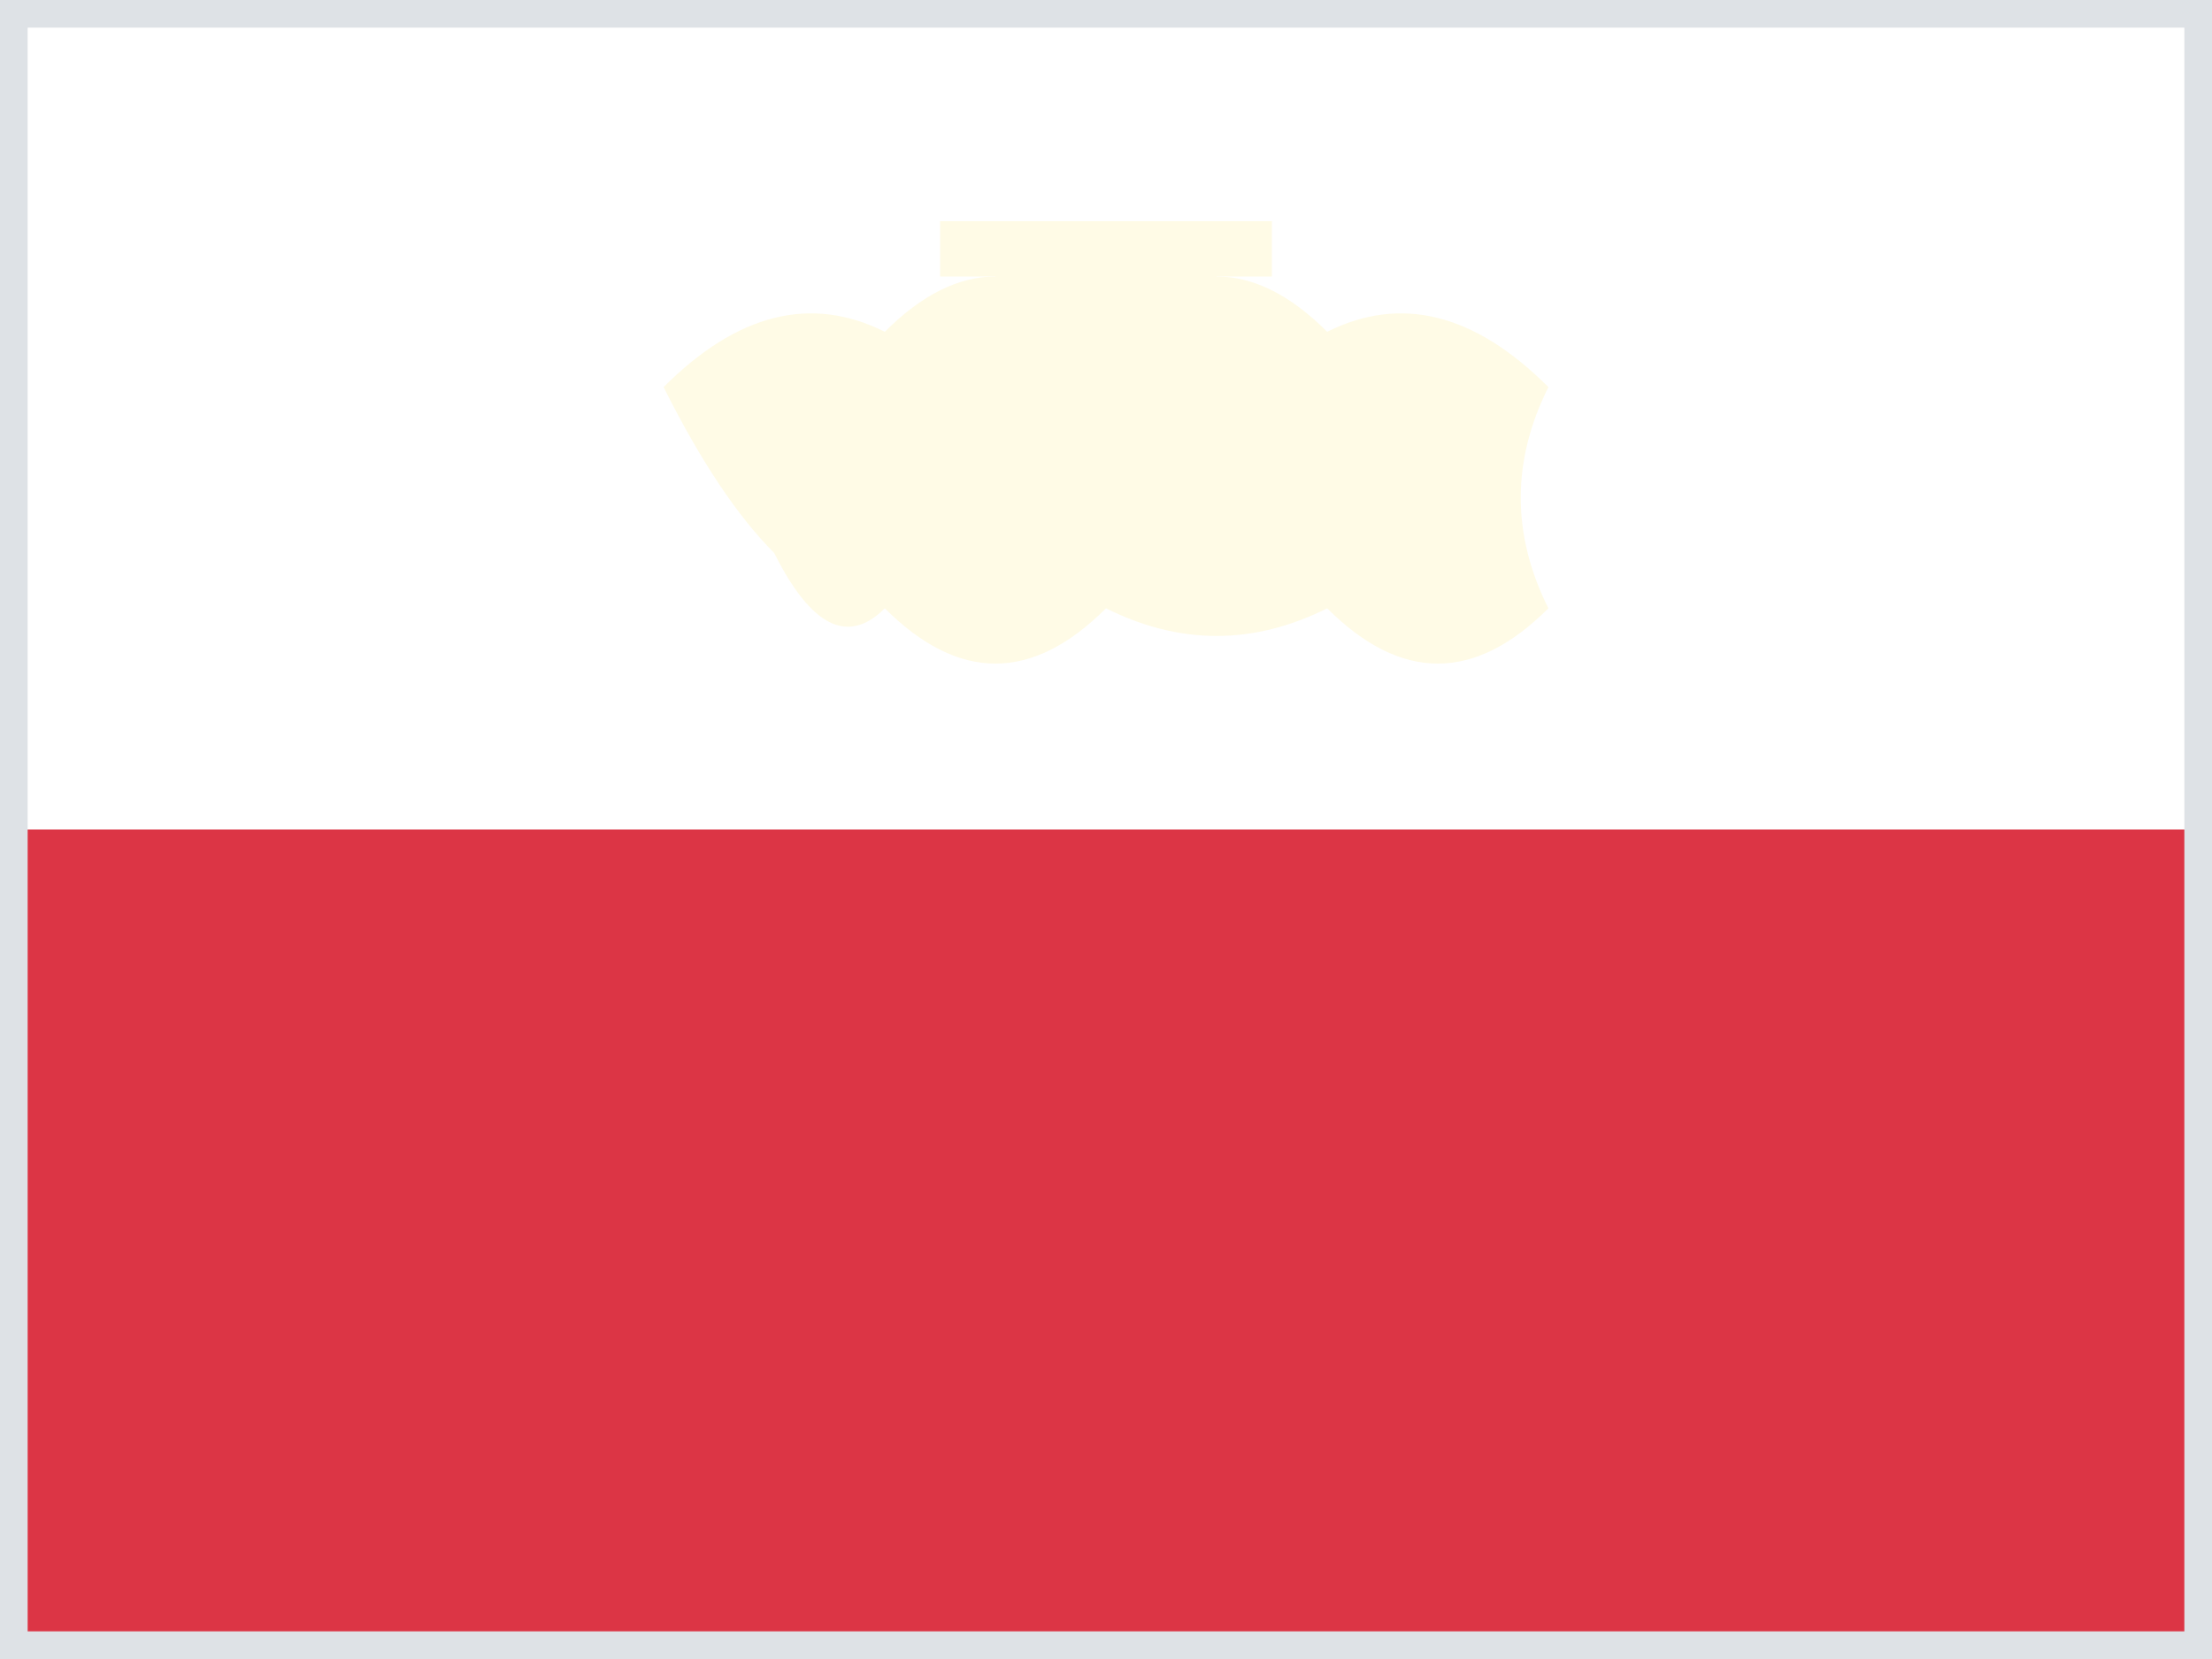
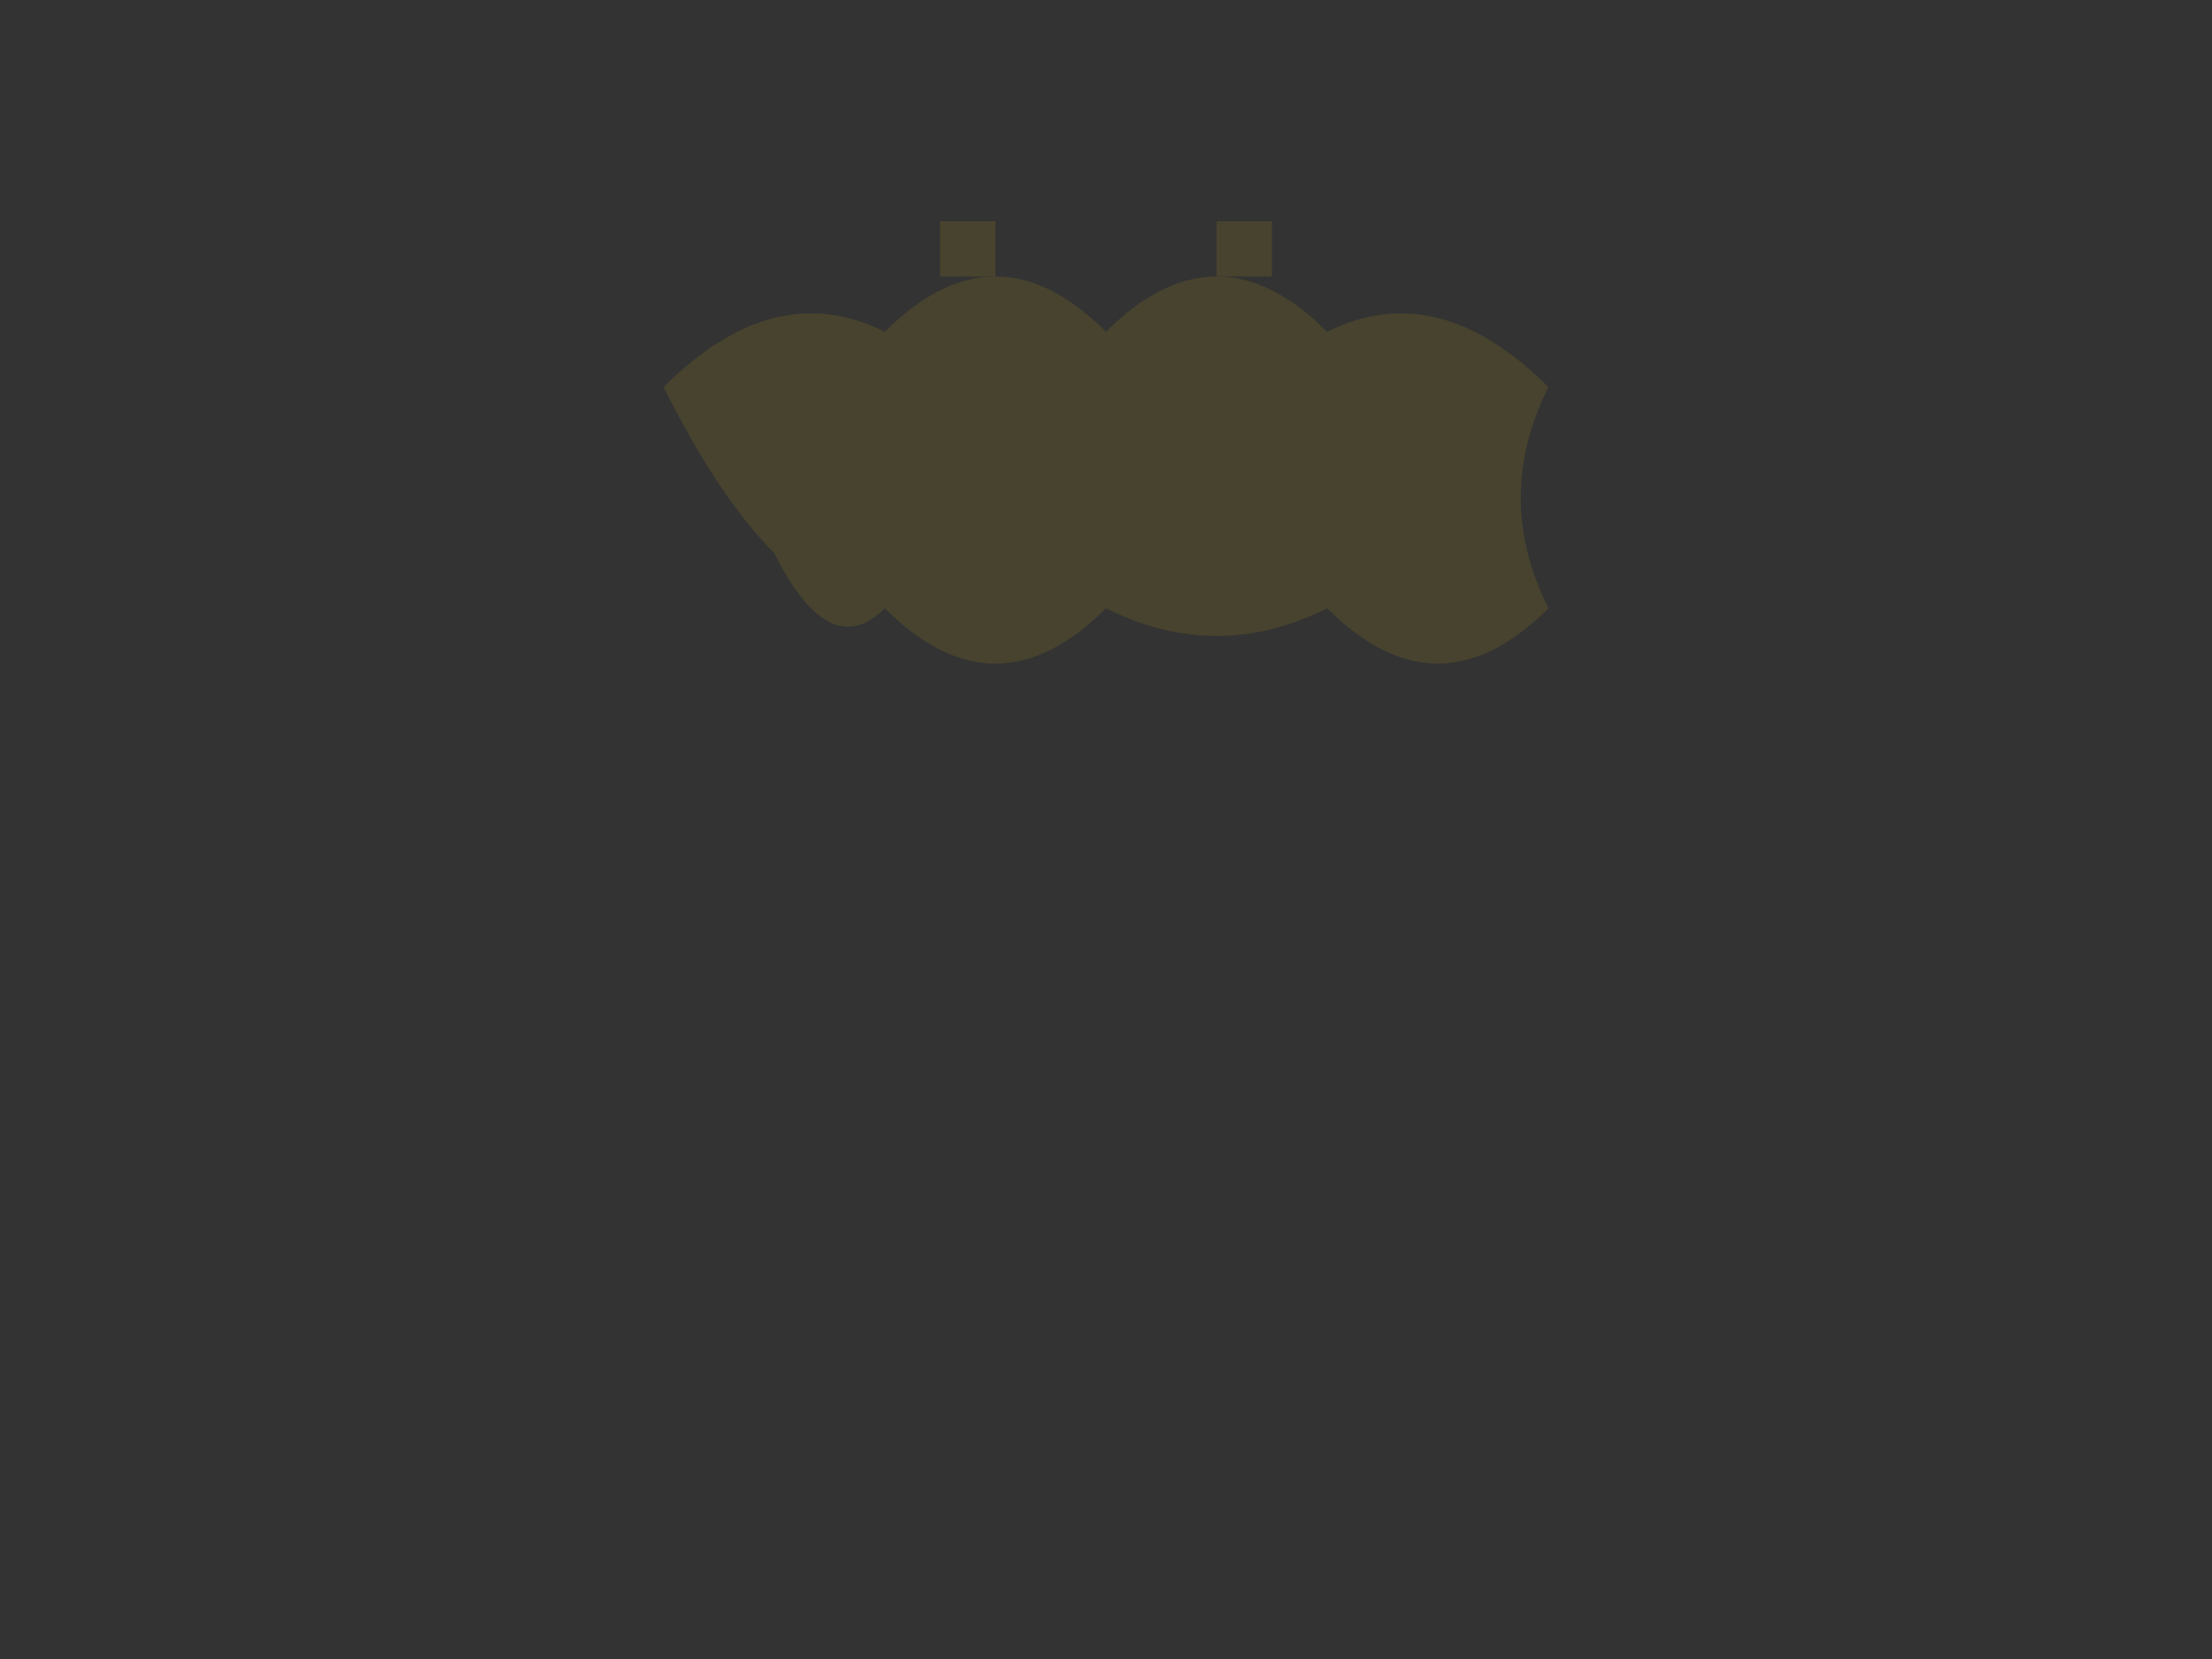
<svg xmlns="http://www.w3.org/2000/svg" width="40" height="30" viewBox="0 0 40 30" fill="none">
  <rect x="0" y="0" width="40" height="30" fill="#333333" stroke="none" />
-   <rect width="40" height="30" fill="#ffffff" stroke="#ddd" stroke-width="0.5" />
-   <rect x="0" y="0" width="40" height="15" fill="#ffffff" />
-   <rect x="0" y="15" width="40" height="15" fill="#dc3545" />
  <g transform="translate(12, 4)" opacity="0.1">
    <path d="M8 2 Q6 0 4 2 Q2 1 0 3 Q1 5 2 6 Q3 8 4 7 Q6 9 8 7 Q10 8 12 7 Q14 9 16 7 Q15 5 16 3 Q14 1 12 2 Q10 0 8 2 Z" fill="#FFD700" />
-     <rect x="6" y="0" width="4" height="2" fill="#FFD700" />
    <rect x="5" y="0" width="1" height="1" fill="#FFD700" />
    <rect x="10" y="0" width="1" height="1" fill="#FFD700" />
  </g>
-   <rect x="0" y="0" width="40" height="30" fill="none" stroke="#dee2e6" stroke-width="1" />
</svg>